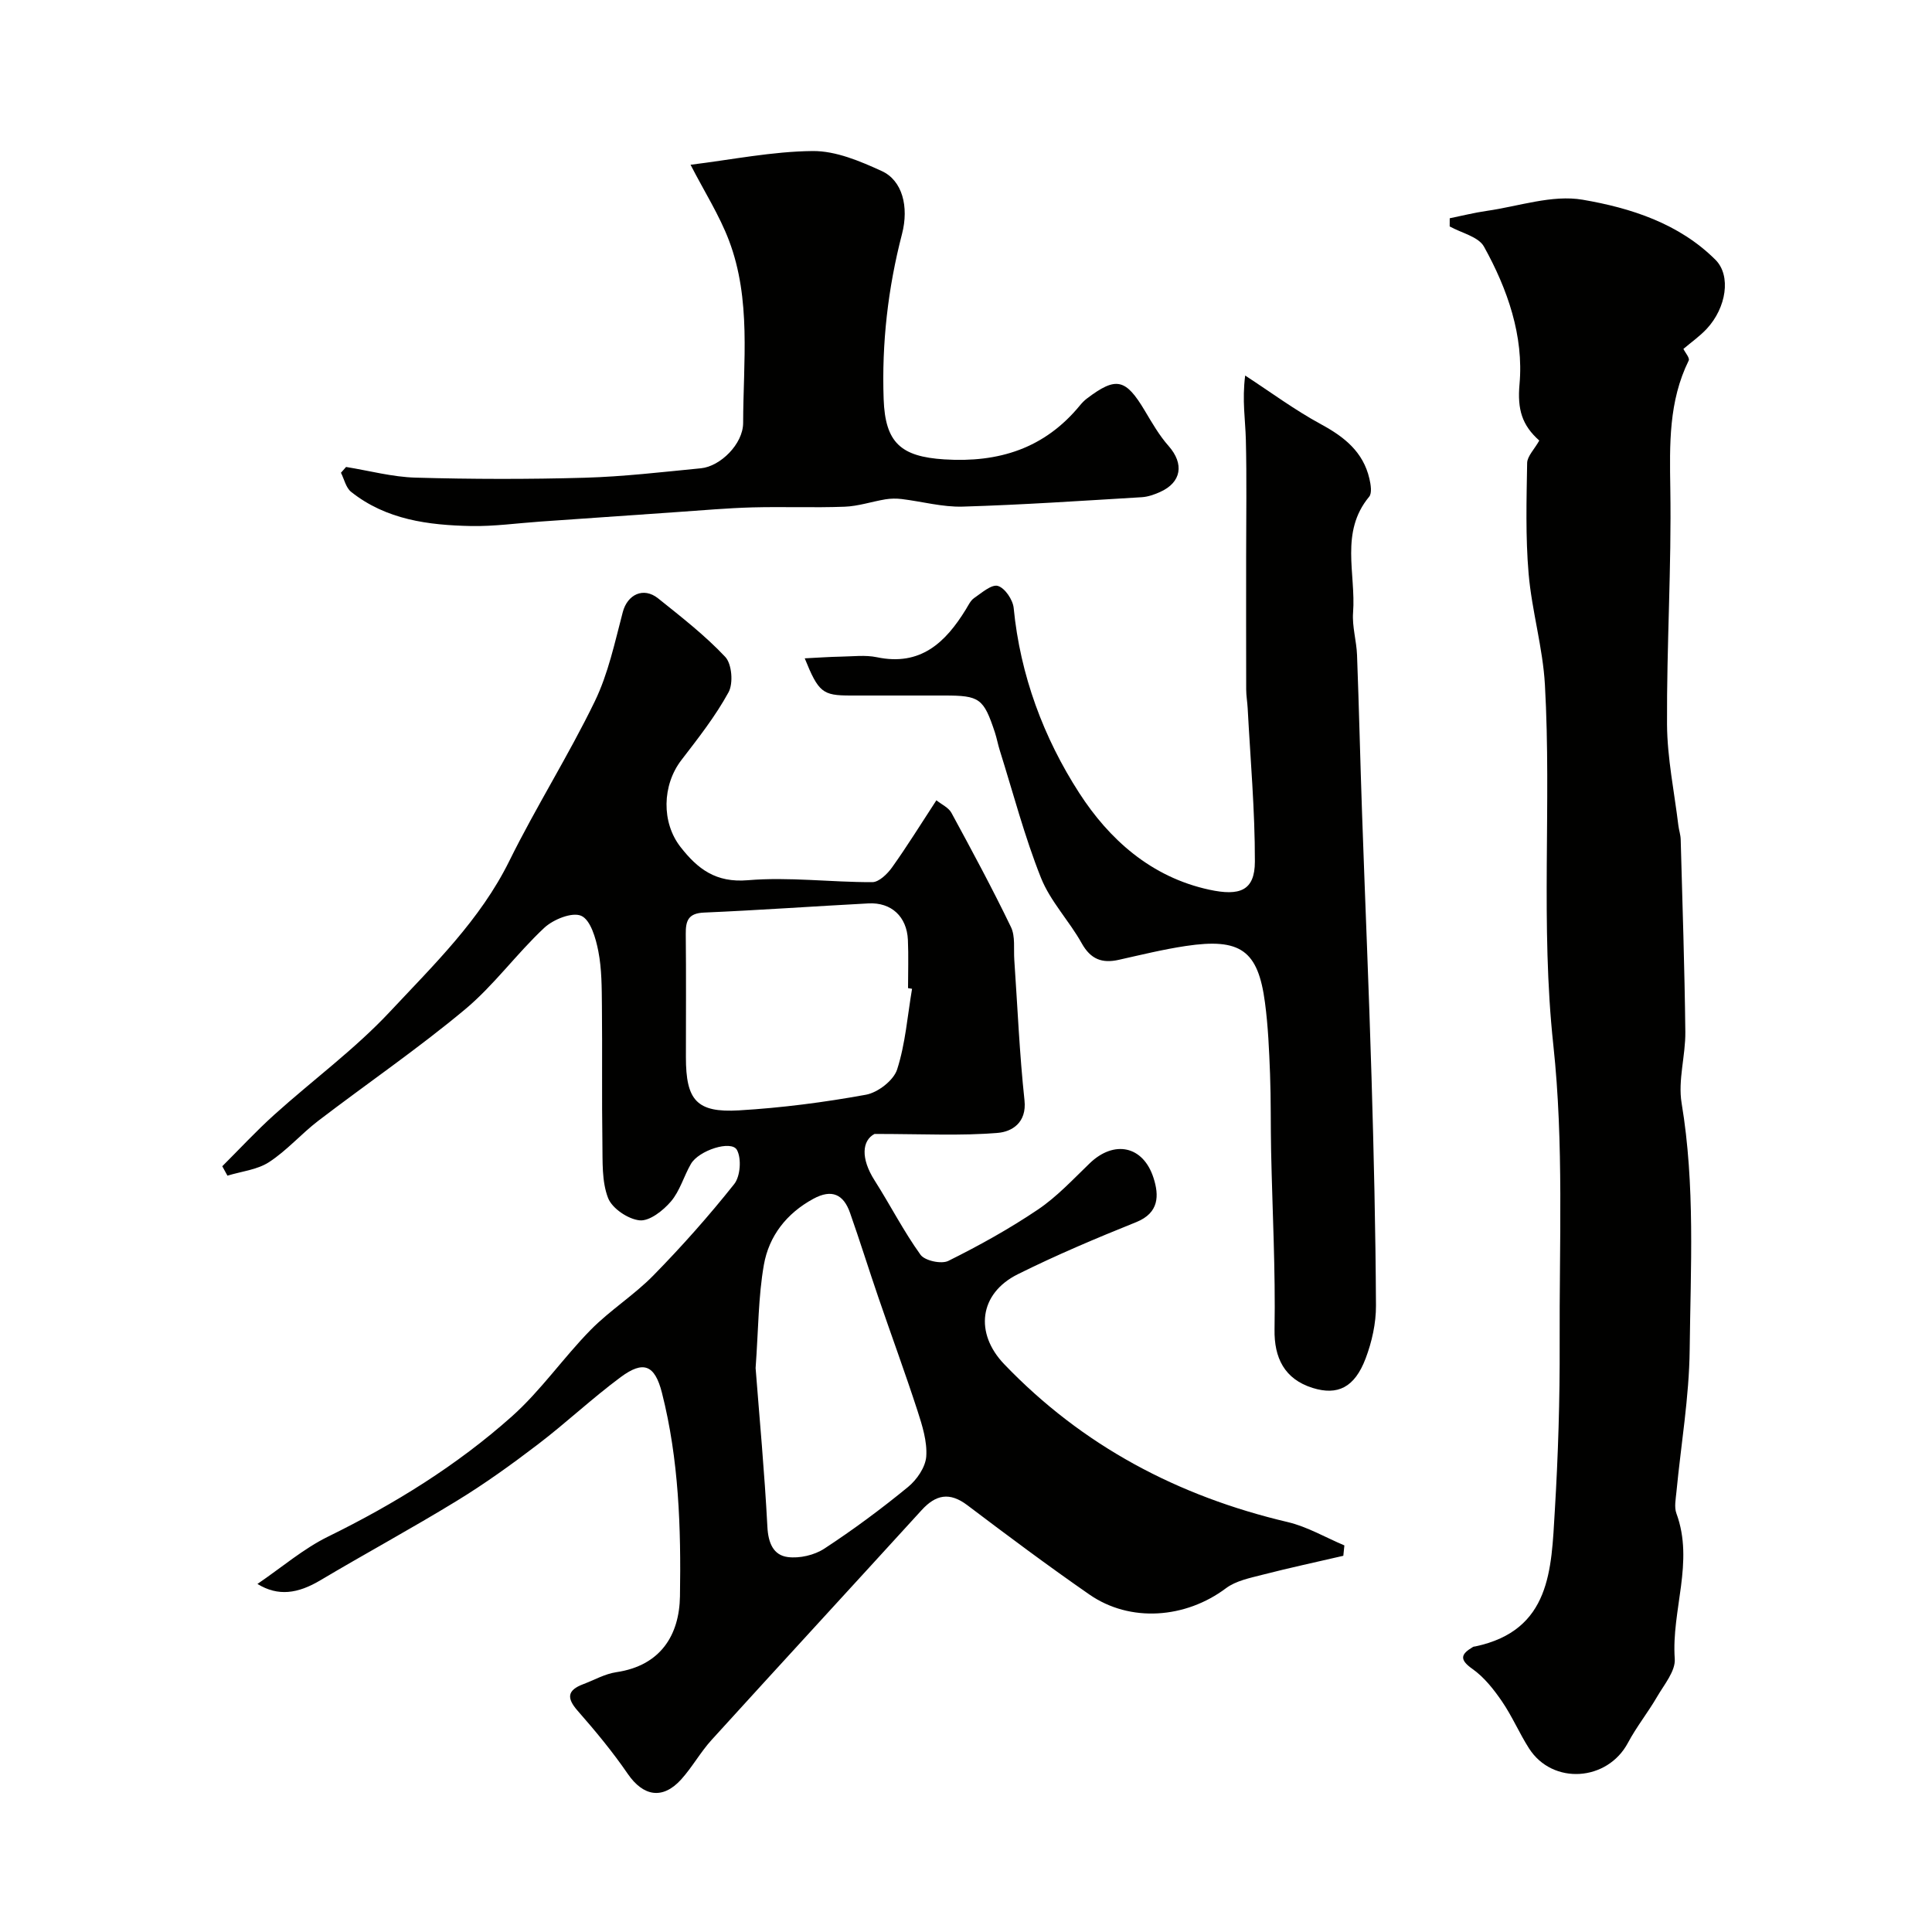
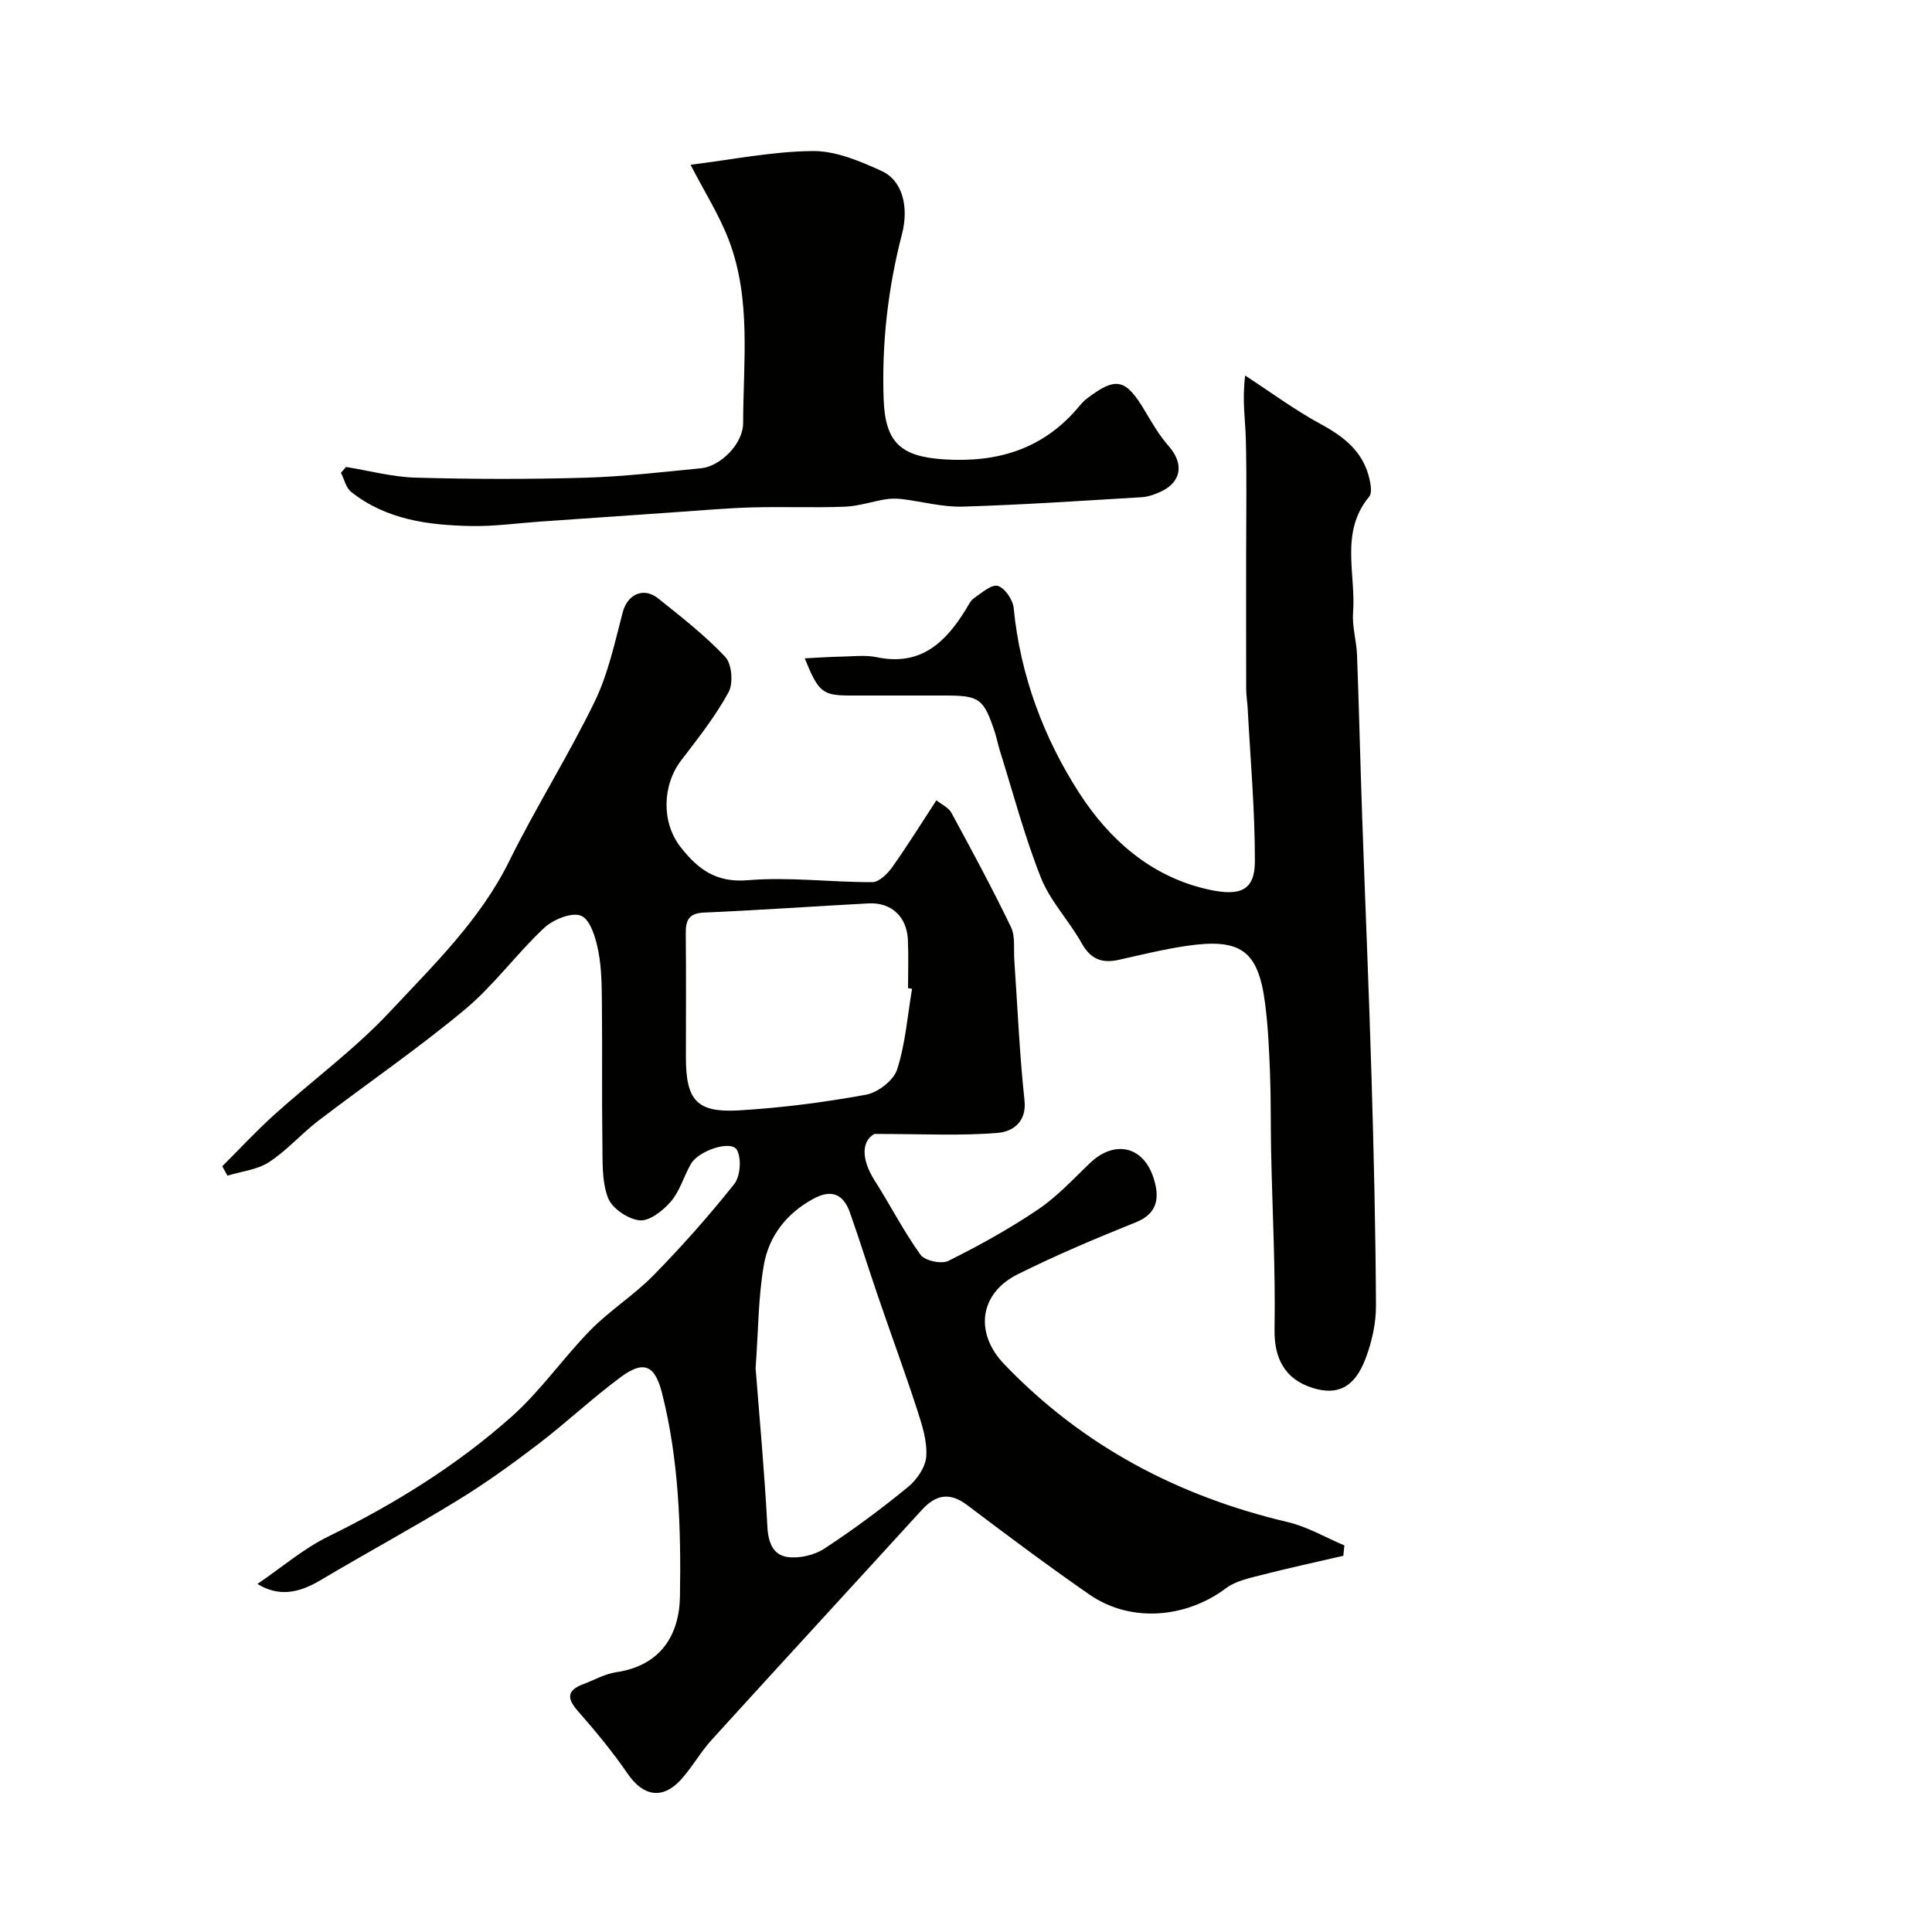
<svg xmlns="http://www.w3.org/2000/svg" enable-background="new 0 0 400 400" viewBox="0 0 400 400">
  <g fill="#010100">
    <path d="m278.12 322.11c-5.59 1.3-11.2 2.5-16.75 3.93-2.6.67-5.48 1.24-7.54 2.78-8.36 6.28-19.84 7.17-28.28 1.31-8.58-5.95-16.95-12.2-25.28-18.5-3.68-2.78-6.53-2.18-9.45 1.02-14.48 15.88-29.04 31.68-43.49 47.58-2.3 2.53-3.99 5.61-6.28 8.16-3.84 4.26-7.86 3.54-11.07-1.12-3.14-4.58-6.71-8.89-10.38-13.07-2.33-2.65-2.15-4.26 1.13-5.5 2.28-.86 4.5-2.14 6.86-2.49 9.17-1.35 13.06-7.66 13.19-15.72.23-14.11-.22-28.31-3.73-42.12-1.48-5.82-3.84-6.73-8.53-3.26-5.93 4.39-11.32 9.49-17.19 13.96-5.41 4.13-10.97 8.13-16.78 11.68-9.28 5.68-18.87 10.87-28.22 16.43-4.66 2.77-8.74 3.39-13.03.76 5.08-3.46 9.54-7.31 14.64-9.81 13.74-6.74 26.65-14.73 38.04-24.88 5.99-5.34 10.65-12.15 16.31-17.91 4.01-4.08 9.01-7.21 13.01-11.3 5.88-6 11.48-12.31 16.71-18.89 1.27-1.6 1.54-5.27.57-7.06-1.15-2.11-7.92.08-9.54 2.9-1.47 2.55-2.28 5.6-4.14 7.77-1.61 1.88-4.41 4.09-6.46 3.9-2.39-.23-5.72-2.47-6.55-4.64-1.32-3.43-1.11-7.53-1.17-11.35-.14-9.46 0-18.92-.1-28.38-.04-3.79-.02-7.65-.74-11.34-.52-2.69-1.61-6.49-3.54-7.34-1.88-.83-5.79.74-7.66 2.49-5.74 5.36-10.43 11.91-16.43 16.91-9.75 8.13-20.27 15.33-30.37 23.05-3.52 2.7-6.5 6.16-10.2 8.56-2.44 1.58-5.7 1.9-8.59 2.79-.36-.65-.71-1.3-1.07-1.95 3.58-3.57 7.02-7.29 10.77-10.67 7.96-7.17 16.69-13.57 23.97-21.36 9.03-9.66 18.65-18.95 24.68-31.16 5.53-11.2 12.25-21.82 17.7-33.05 2.79-5.75 4.15-12.24 5.8-18.49.95-3.63 4.27-5.28 7.32-2.84 4.8 3.85 9.71 7.66 13.9 12.12 1.37 1.46 1.69 5.46.68 7.31-2.72 4.98-6.29 9.52-9.77 14.05-3.99 5.19-4.15 12.92-.16 18.01 3.55 4.54 7.31 7.42 13.93 6.86 8.51-.72 17.17.43 25.77.4 1.39-.01 3.13-1.72 4.09-3.07 3.11-4.36 5.93-8.92 9.17-13.88 1.08.87 2.53 1.51 3.12 2.61 4.24 7.81 8.46 15.64 12.32 23.64.93 1.93.53 4.52.69 6.81.67 9.69 1.07 19.41 2.11 29.06.5 4.67-2.65 6.5-5.51 6.74-7.65.64-15.38.22-25.54.22-2.58 1.36-2.91 5.03.02 9.63 3.24 5.09 5.99 10.5 9.5 15.38.89 1.24 4.34 1.99 5.77 1.27 6.38-3.17 12.65-6.65 18.55-10.63 3.93-2.65 7.25-6.24 10.7-9.56 5.03-4.86 11.08-3.69 13.23 3.03 1.15 3.59 1.19 7.22-3.59 9.14-8.28 3.33-16.53 6.81-24.52 10.79-8.02 3.99-8.96 12.21-2.81 18.62 16.23 16.93 36 27.35 58.7 32.69 4.06.96 7.83 3.19 11.73 4.83-.07.72-.14 1.43-.22 2.15zm-121.68-38.87c.79 10.22 1.85 21.53 2.44 32.87.17 3.32 1.22 5.87 4.21 6.26 2.44.32 5.52-.39 7.59-1.75 5.99-3.92 11.77-8.21 17.31-12.75 1.83-1.5 3.62-4.1 3.78-6.32.22-3.1-.82-6.4-1.81-9.46-2.56-7.87-5.42-15.64-8.1-23.47-2-5.83-3.83-11.73-5.88-17.54-1.33-3.78-3.74-4.97-7.57-2.89-5.57 3.02-9.21 7.72-10.26 13.69-1.16 6.61-1.13 13.44-1.71 21.36zm32.39-78.52c-.28-.05-.56-.09-.83-.14 0-3.33.12-6.67-.03-9.99-.22-4.82-3.43-7.8-8.16-7.55-11.36.6-22.7 1.41-34.06 1.9-3.28.14-3.8 1.72-3.77 4.45.09 8.49.03 16.99.03 25.49 0 8.91 2.21 11.53 11 11.01 8.8-.52 17.61-1.66 26.28-3.24 2.46-.45 5.72-2.96 6.45-5.23 1.72-5.34 2.14-11.1 3.09-16.7z" />
-     <path d="m318.69 91.21c-3.57-3.17-4.56-6.45-4.09-11.66.9-10-2.48-19.7-7.36-28.49-1.15-2.07-4.67-2.82-7.1-4.18 0-.56.01-1.12.01-1.69 2.56-.52 5.09-1.16 7.67-1.53 6.63-.95 13.55-3.39 19.85-2.31 9.94 1.7 19.95 4.9 27.5 12.44 3.28 3.27 2.26 9.93-1.82 14.3-1.44 1.54-3.2 2.77-4.82 4.15.38.78 1.36 1.89 1.1 2.4-4.17 8.46-3.95 17.37-3.81 26.54.26 16.25-.77 32.52-.68 48.78.04 6.99 1.51 13.98 2.35 20.96.12.97.46 1.93.48 2.91.36 13.26.81 26.53.96 39.79.06 4.93-1.56 10.02-.77 14.77 2.83 16.99 1.86 34.06 1.67 51.08-.11 9.81-1.8 19.59-2.74 29.39-.14 1.49-.49 3.16-.01 4.47 3.72 10.08-1.06 20.05-.34 30.11.18 2.53-2.19 5.33-3.66 7.86-1.88 3.24-4.26 6.21-6.02 9.51-4.26 8.03-15.61 8.8-20.49 1.18-2.02-3.16-3.5-6.67-5.62-9.76-1.7-2.48-3.68-4.99-6.09-6.69-2.83-1.99-2.36-3.1.11-4.56.14-.08.32-.08.49-.11 15.66-3.32 15.72-16.01 16.44-27.97.7-11.58 1.06-23.19 1.01-34.79-.09-20.6.89-41.35-1.31-61.75-2.69-24.92-.35-49.75-1.74-74.56-.43-7.73-2.72-15.34-3.38-23.07-.65-7.59-.43-15.27-.3-22.91.05-1.39 1.5-2.8 2.51-4.61z" />
    <path d="m166.61 136.3c2.98-.15 5.21-.31 7.45-.35 2.5-.04 5.08-.38 7.48.12 9.04 1.9 14.21-3.03 18.43-9.9.51-.83.96-1.83 1.71-2.35 1.57-1.07 3.61-2.89 4.92-2.51 1.45.42 3.1 2.86 3.27 4.56 1.35 13.93 6.21 26.91 13.58 38.32 6.14 9.51 14.81 17.41 26.95 20.02 6.2 1.33 9.4.27 9.41-5.83.02-10.57-.93-21.14-1.49-31.71-.07-1.32-.31-2.63-.31-3.94-.03-9.2-.01-18.4-.01-27.6 0-8.03.14-16.07-.06-24.1-.1-4.08-.8-8.15-.14-13.28 5.22 3.4 10.26 7.14 15.72 10.1 4.84 2.62 8.71 5.72 10 11.25.28 1.21.57 2.99-.05 3.74-6.1 7.34-2.72 15.94-3.33 23.98-.22 2.89.71 5.86.82 8.8.41 10.93.66 21.86 1.04 32.79.63 18.2 1.42 36.39 1.96 54.6.47 15.76.84 31.53.92 47.29.02 3.66-.84 7.51-2.14 10.95-2.29 6.04-5.81 7.71-10.96 6.11-5.88-1.83-8-6.28-7.9-12.11.21-12.3-.45-24.61-.71-36.91-.11-5.32-.02-10.65-.22-15.97-.19-4.94-.4-9.9-1.05-14.79-1.43-10.83-5.07-13.42-16.41-11.72-4.66.7-9.25 1.83-13.85 2.86-3.47.78-5.83-.11-7.68-3.42-2.59-4.65-6.5-8.69-8.44-13.56-3.41-8.56-5.75-17.55-8.52-26.36-.39-1.24-.62-2.52-1.02-3.75-2.34-7.05-3.15-7.63-10.46-7.63-6.5 0-13 0-19.49 0-5.7-.01-6.56-.63-9.42-7.7z" />
    <path d="m71.65 96.68c4.8.77 9.59 2.08 14.41 2.21 11.65.33 23.33.35 34.99.02 8.04-.23 16.07-1.18 24.09-1.96 3.97-.39 8.71-5 8.72-9.39.02-12.65 1.7-25.54-2.93-37.76-1.99-5.25-5.08-10.09-7.96-15.69 8.56-1.05 16.92-2.76 25.3-2.84 4.78-.04 9.8 2.09 14.3 4.15 4.24 1.94 5.65 7.36 4.18 13.03-2.91 11.22-4.21 22.58-3.8 34.19.32 9 3.54 11.9 12.55 12.47 11.32.72 20.79-2.28 28.1-11.19.42-.51.89-1 1.42-1.4 6.07-4.6 8.03-4.15 12.01 2.53 1.5 2.51 2.98 5.1 4.91 7.28 3.26 3.69 2.71 7.55-1.8 9.55-1.17.52-2.47.98-3.74 1.06-12.36.74-24.72 1.58-37.09 1.95-4.19.12-8.41-1.06-12.63-1.57-1.1-.13-2.26-.12-3.36.06-2.83.47-5.63 1.43-8.46 1.53-6.36.24-12.73-.03-19.09.14-5.13.14-10.24.6-15.36.95-9.53.65-19.05 1.33-28.58 1.99-4.76.33-9.54 1.01-14.29.92-8.85-.18-17.59-1.3-24.85-7.08-1.07-.85-1.42-2.61-2.1-3.95.35-.39.7-.8 1.06-1.2z" />
  </g>
</svg>